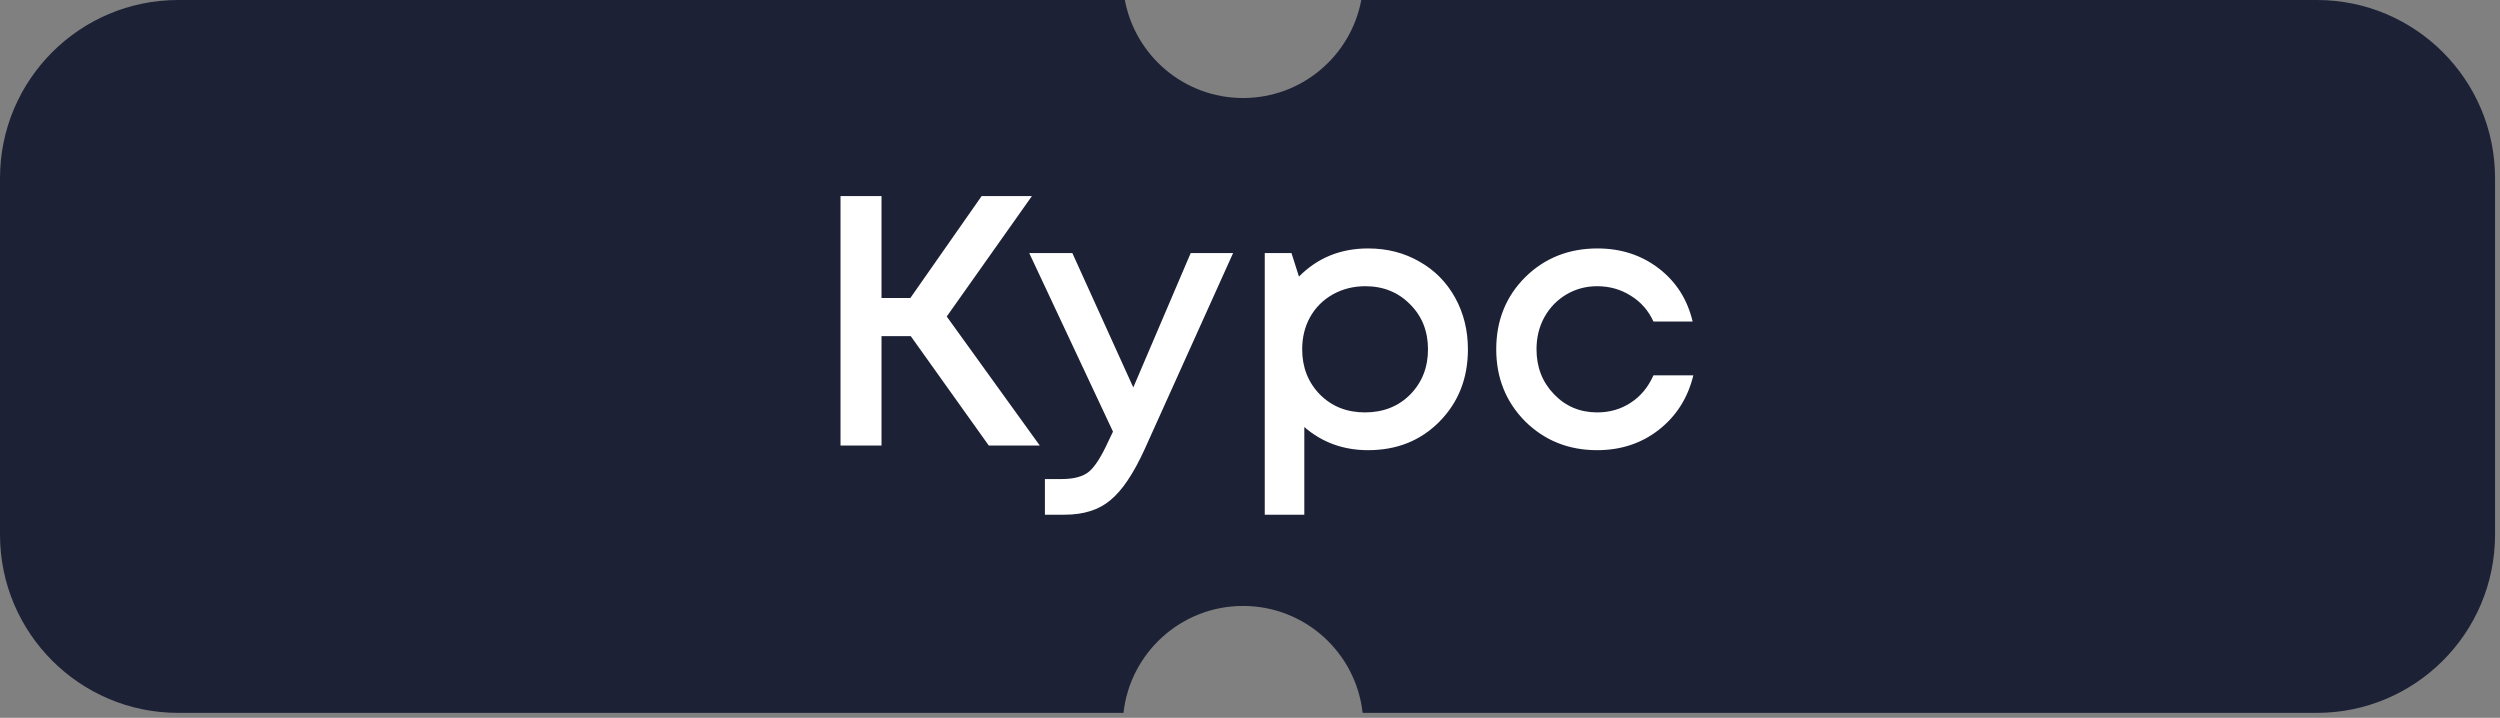
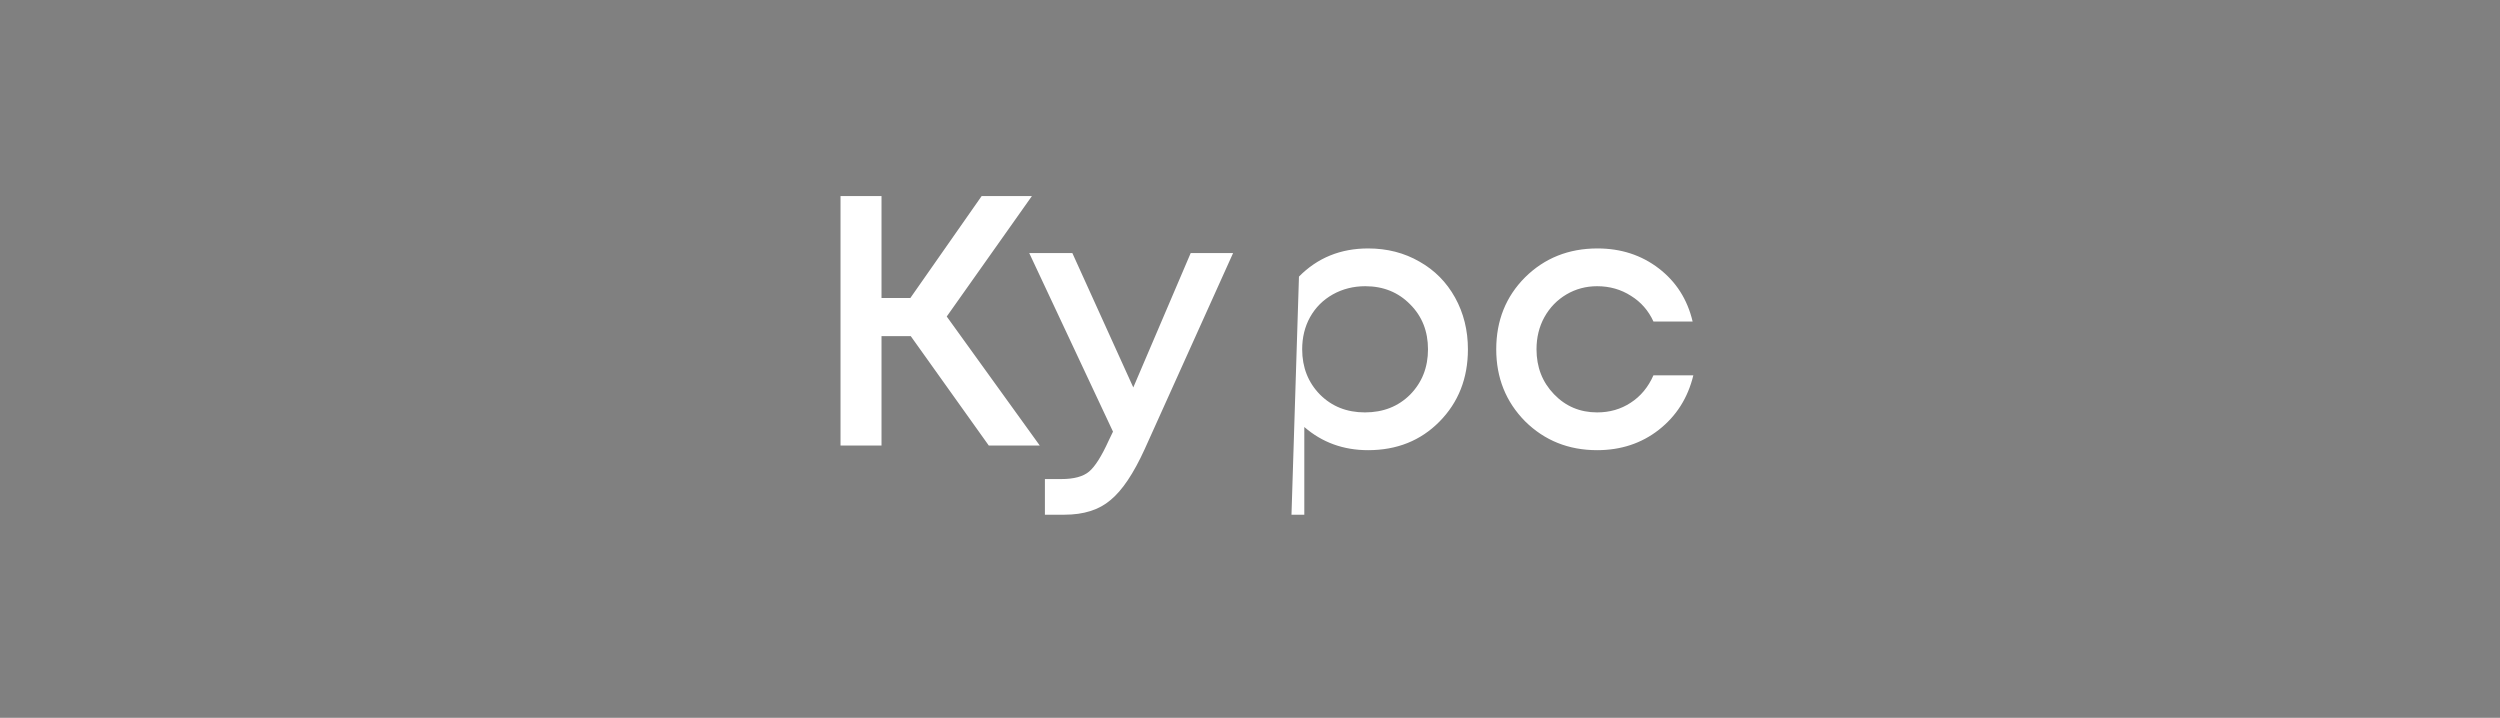
<svg xmlns="http://www.w3.org/2000/svg" width="101" height="29" viewBox="0 0 101 29" fill="none">
  <rect x="0" y="0" width="101" height="29" fill="#808080" stroke="none" />
-   <path fill-rule="evenodd" clip-rule="evenodd" d="M45.444 0H7.2C3.224 0 0 3.224 0 7.2V21.6C0 25.576 3.224 28.8 7.2 28.8H45.389C45.658 26.37 47.719 24.48 50.22 24.48C52.721 24.48 54.782 26.37 55.05 28.8H93.6C97.577 28.8 100.8 25.576 100.8 21.6V7.2C100.8 3.224 97.577 0 93.6 0H54.996C54.575 2.254 52.597 3.96 50.22 3.96C47.843 3.96 45.865 2.254 45.444 0Z" fill="#1D2136" />
-   <path d="M39.947 18L36.794 13.579H35.613V18H33.957V7.92H35.613V12.038H36.779L39.659 7.92H41.69L38.248 12.787L42.007 18H39.947ZM48.104 10.224H49.817L46.246 18.144C45.795 19.133 45.335 19.819 44.864 20.203C44.403 20.597 43.784 20.794 43.006 20.794H42.214V19.354H42.877C43.386 19.354 43.76 19.253 44 19.051C44.24 18.849 44.504 18.432 44.792 17.798L44.965 17.438L41.581 10.224H43.323L45.785 15.653L48.104 10.224ZM55.272 10.037C56.04 10.037 56.731 10.214 57.346 10.569C57.96 10.915 58.44 11.4 58.786 12.024C59.131 12.648 59.304 13.344 59.304 14.112C59.304 15.283 58.92 16.258 58.152 17.035C57.393 17.803 56.433 18.187 55.272 18.187C54.273 18.187 53.414 17.875 52.694 17.251V20.794H51.096V10.224H52.176L52.478 11.174C53.227 10.416 54.158 10.037 55.272 10.037ZM53.328 15.941C53.808 16.421 54.412 16.661 55.142 16.661C55.881 16.661 56.491 16.421 56.971 15.941C57.451 15.451 57.691 14.841 57.691 14.112C57.691 13.382 57.451 12.777 56.971 12.297C56.491 11.808 55.886 11.563 55.157 11.563C54.677 11.563 54.24 11.674 53.846 11.894C53.453 12.115 53.145 12.422 52.925 12.816C52.713 13.2 52.608 13.632 52.608 14.112C52.608 14.841 52.848 15.451 53.328 15.941ZM64.523 18.187C63.371 18.187 62.401 17.798 61.614 17.021C60.837 16.233 60.448 15.264 60.448 14.112C60.448 12.95 60.837 11.981 61.614 11.203C62.401 10.425 63.376 10.037 64.538 10.037C65.488 10.037 66.313 10.306 67.014 10.843C67.715 11.381 68.171 12.096 68.382 12.989H66.799C66.597 12.547 66.294 12.201 65.891 11.952C65.488 11.693 65.032 11.563 64.523 11.563C64.072 11.563 63.659 11.674 63.285 11.894C62.91 12.115 62.612 12.422 62.392 12.816C62.181 13.2 62.075 13.632 62.075 14.112C62.075 14.832 62.31 15.437 62.781 15.926C63.251 16.416 63.832 16.661 64.523 16.661C65.032 16.661 65.483 16.531 65.877 16.272C66.28 16.013 66.587 15.643 66.799 15.163H68.411C68.19 16.075 67.725 16.809 67.014 17.366C66.313 17.913 65.483 18.187 64.523 18.187Z" fill="white" />
+   <path d="M39.947 18L36.794 13.579H35.613V18H33.957V7.92H35.613V12.038H36.779L39.659 7.92H41.69L38.248 12.787L42.007 18H39.947ZM48.104 10.224H49.817L46.246 18.144C45.795 19.133 45.335 19.819 44.864 20.203C44.403 20.597 43.784 20.794 43.006 20.794H42.214V19.354H42.877C43.386 19.354 43.76 19.253 44 19.051C44.24 18.849 44.504 18.432 44.792 17.798L44.965 17.438L41.581 10.224H43.323L45.785 15.653L48.104 10.224ZM55.272 10.037C56.04 10.037 56.731 10.214 57.346 10.569C57.96 10.915 58.44 11.4 58.786 12.024C59.131 12.648 59.304 13.344 59.304 14.112C59.304 15.283 58.92 16.258 58.152 17.035C57.393 17.803 56.433 18.187 55.272 18.187C54.273 18.187 53.414 17.875 52.694 17.251V20.794H51.096H52.176L52.478 11.174C53.227 10.416 54.158 10.037 55.272 10.037ZM53.328 15.941C53.808 16.421 54.412 16.661 55.142 16.661C55.881 16.661 56.491 16.421 56.971 15.941C57.451 15.451 57.691 14.841 57.691 14.112C57.691 13.382 57.451 12.777 56.971 12.297C56.491 11.808 55.886 11.563 55.157 11.563C54.677 11.563 54.24 11.674 53.846 11.894C53.453 12.115 53.145 12.422 52.925 12.816C52.713 13.2 52.608 13.632 52.608 14.112C52.608 14.841 52.848 15.451 53.328 15.941ZM64.523 18.187C63.371 18.187 62.401 17.798 61.614 17.021C60.837 16.233 60.448 15.264 60.448 14.112C60.448 12.95 60.837 11.981 61.614 11.203C62.401 10.425 63.376 10.037 64.538 10.037C65.488 10.037 66.313 10.306 67.014 10.843C67.715 11.381 68.171 12.096 68.382 12.989H66.799C66.597 12.547 66.294 12.201 65.891 11.952C65.488 11.693 65.032 11.563 64.523 11.563C64.072 11.563 63.659 11.674 63.285 11.894C62.91 12.115 62.612 12.422 62.392 12.816C62.181 13.2 62.075 13.632 62.075 14.112C62.075 14.832 62.31 15.437 62.781 15.926C63.251 16.416 63.832 16.661 64.523 16.661C65.032 16.661 65.483 16.531 65.877 16.272C66.28 16.013 66.587 15.643 66.799 15.163H68.411C68.19 16.075 67.725 16.809 67.014 17.366C66.313 17.913 65.483 18.187 64.523 18.187Z" fill="white" />
</svg>